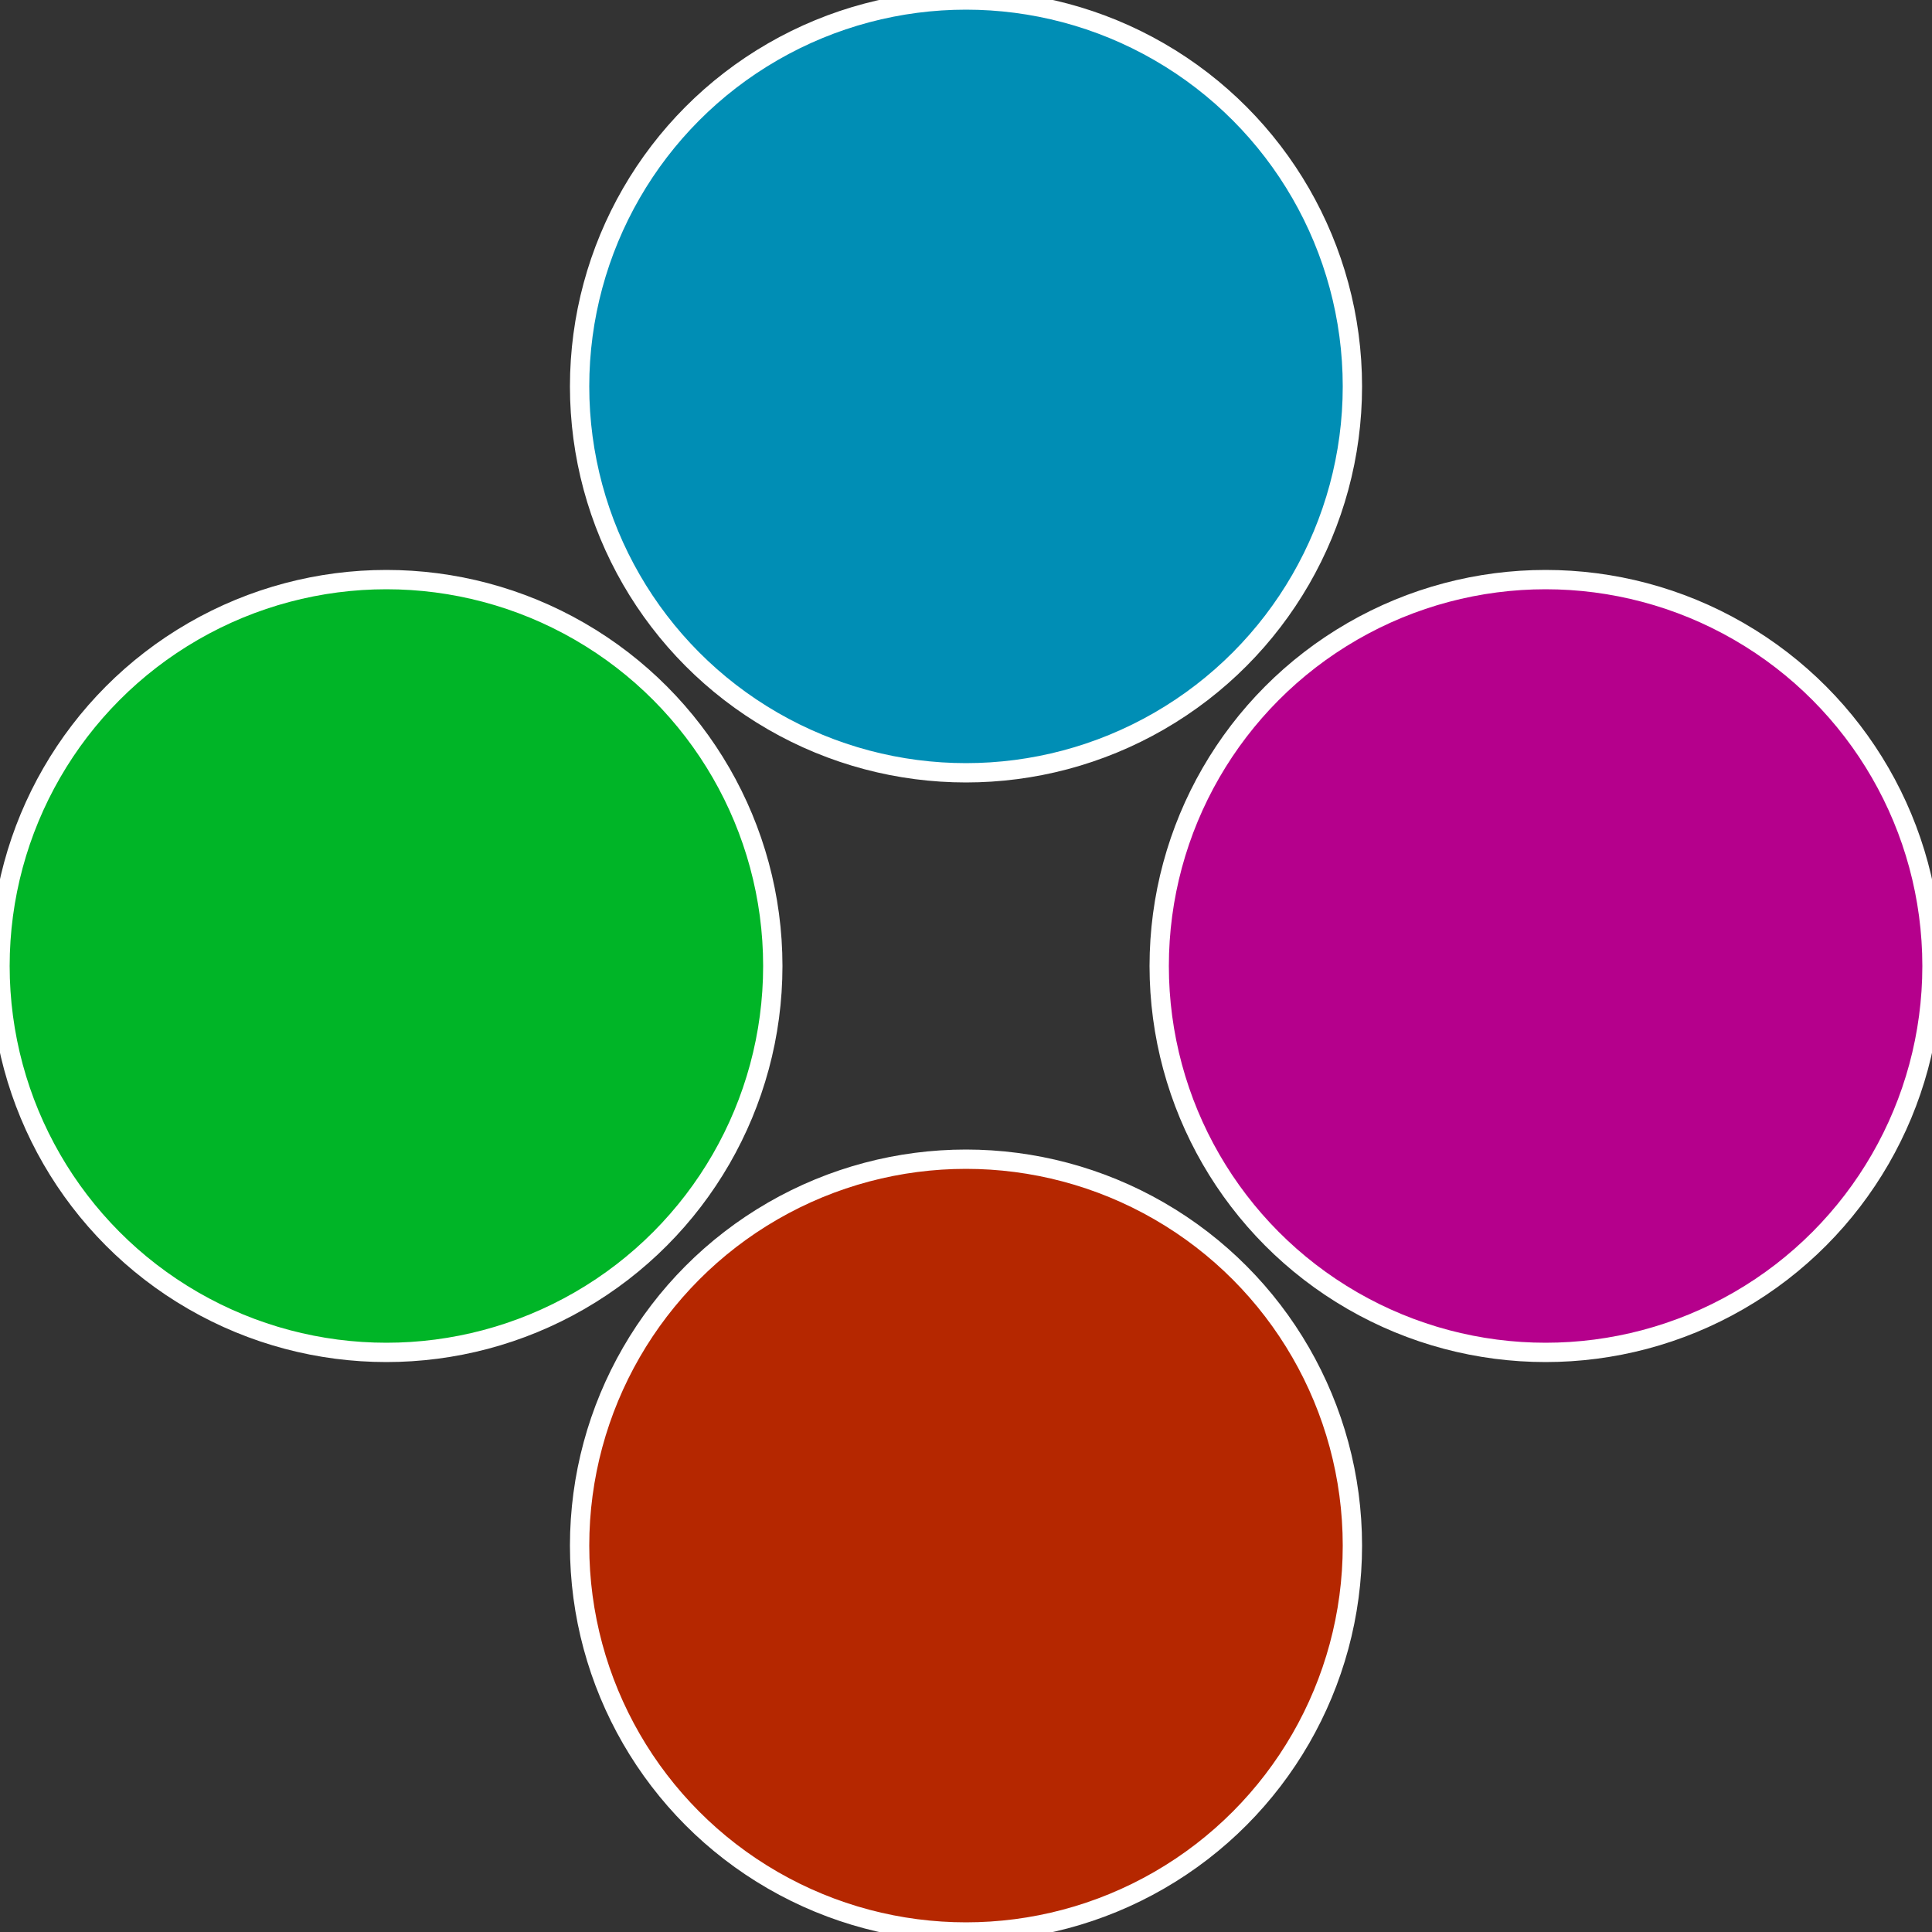
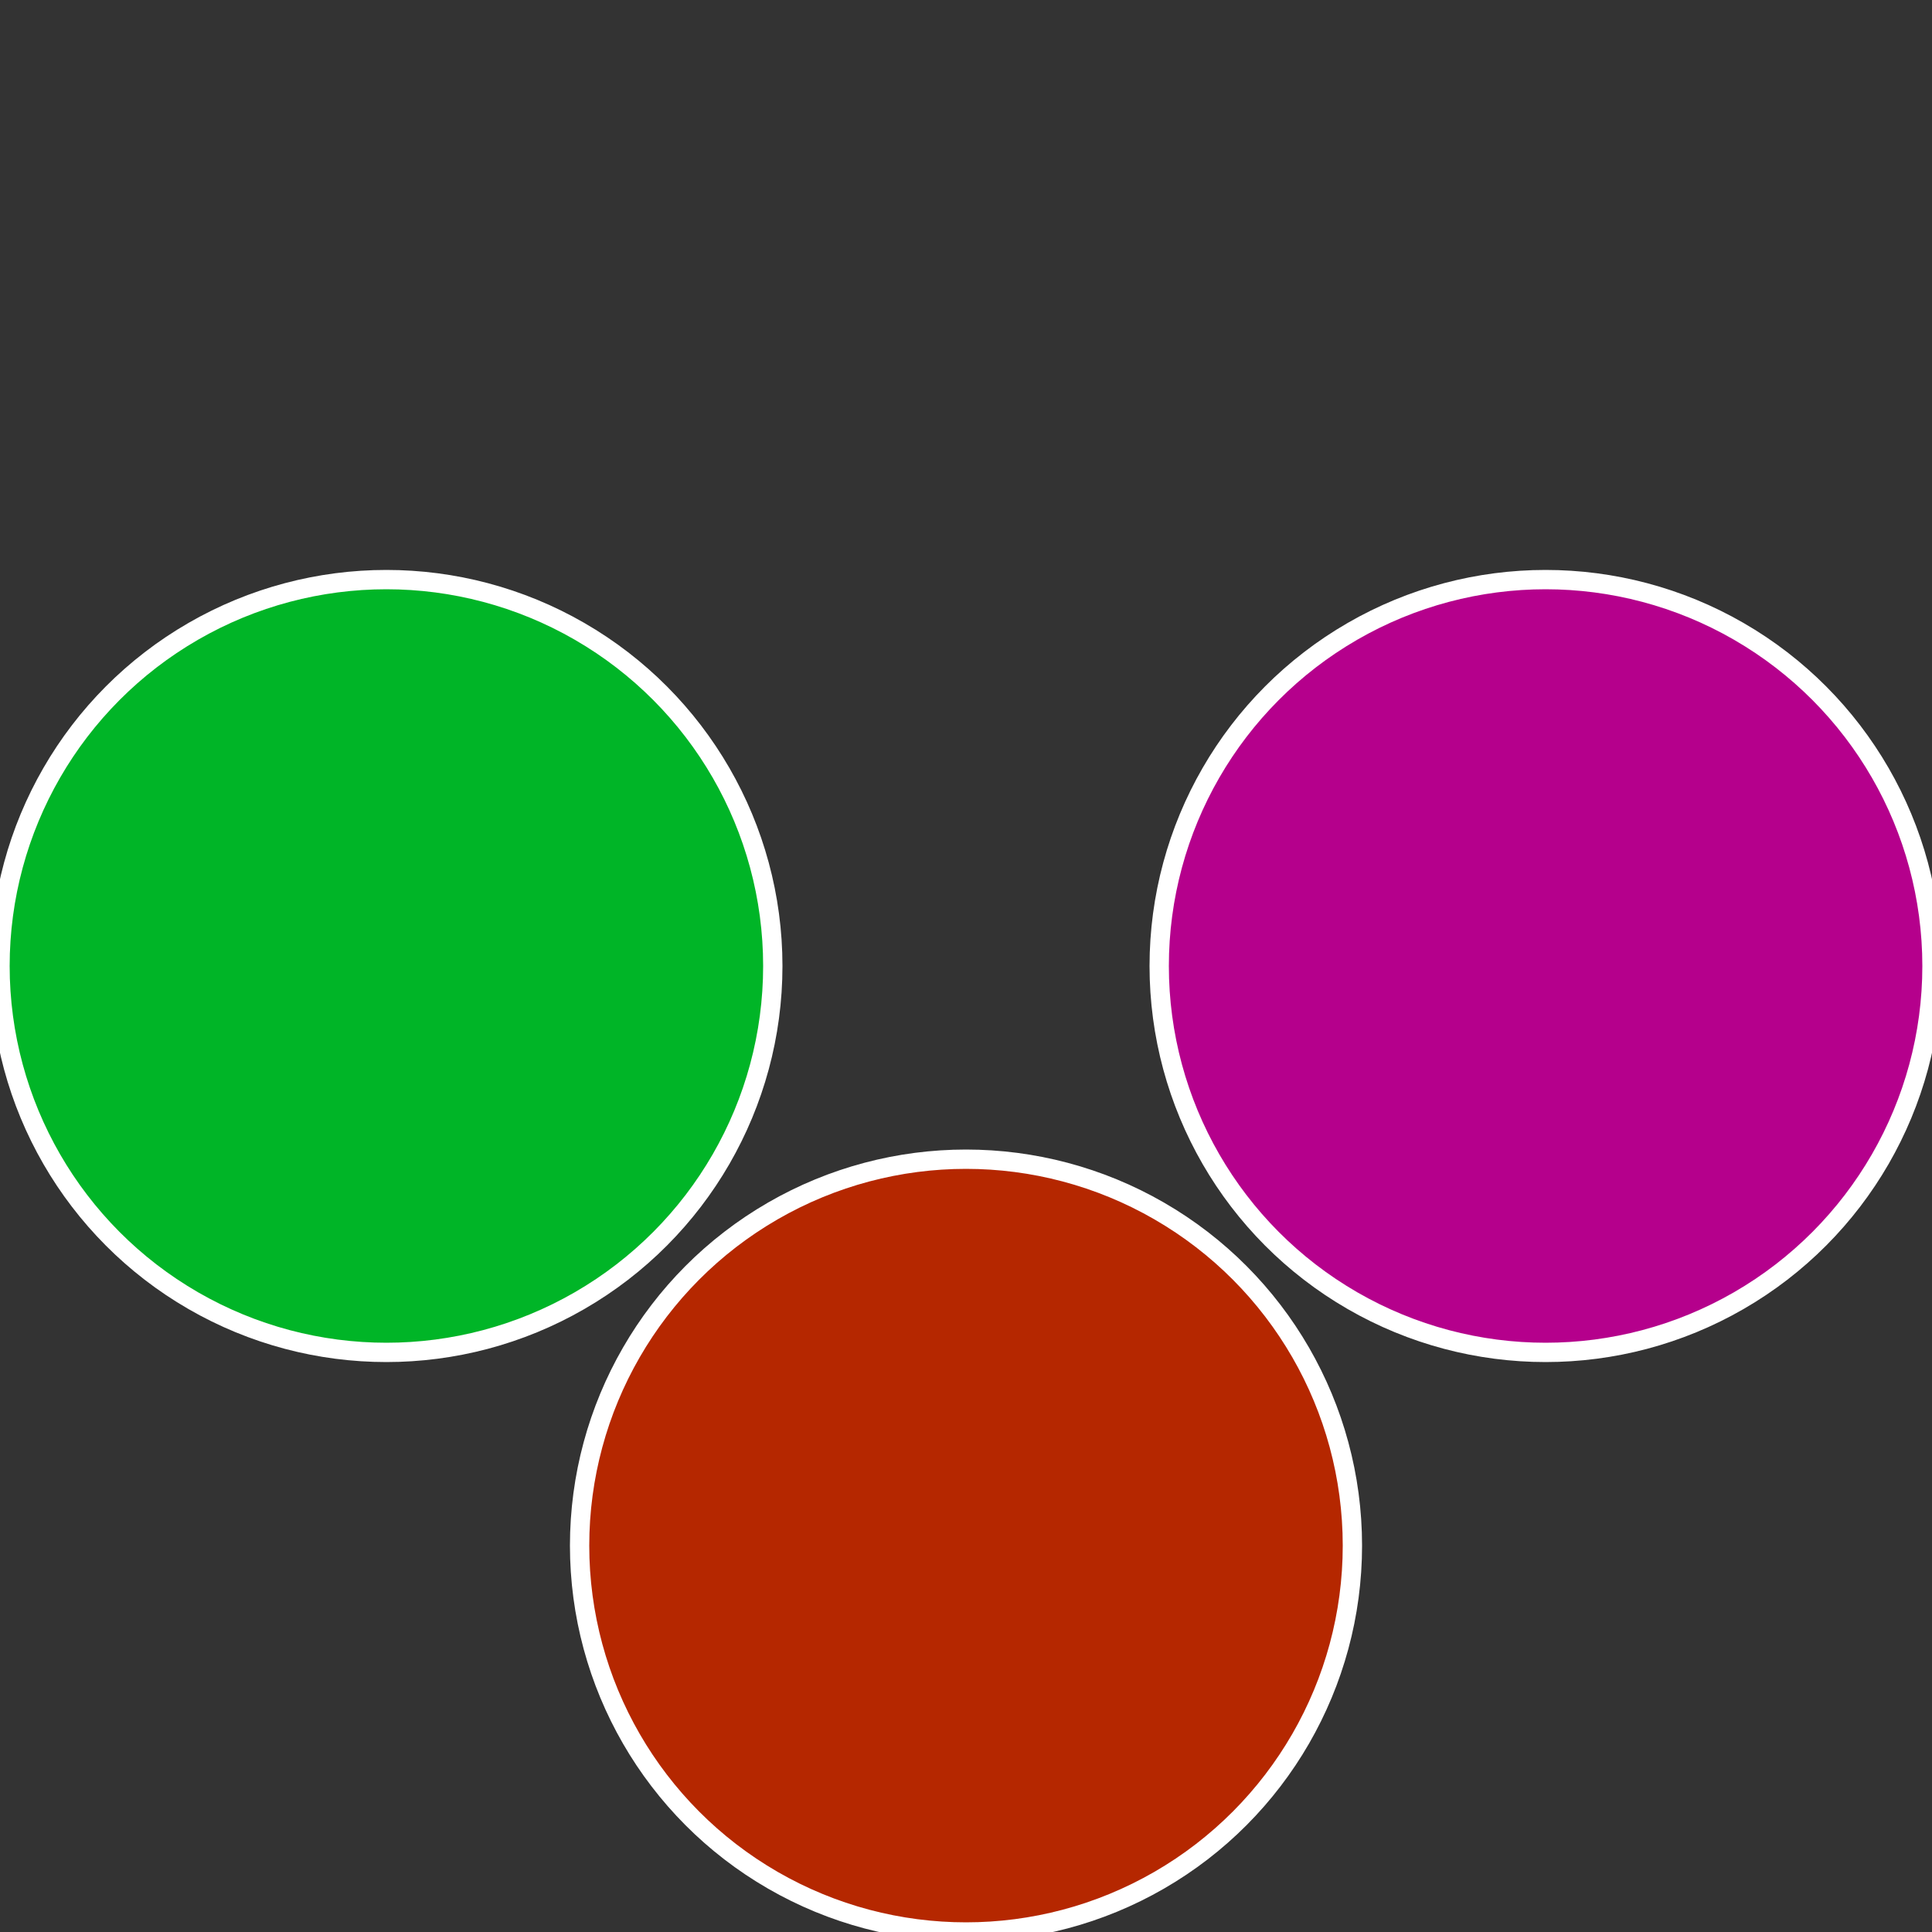
<svg xmlns="http://www.w3.org/2000/svg" width="500" height="500" viewBox="-1 -1 2 2">
  <rect x="-1" y="-1" width="2" height="2" fill="#333333" stroke="none" />
  <circle cx="0.6" cy="0" r="0.4" fill="#b5008c" stroke="#fff" stroke-width="1%" />
  <circle cx="3.6739403974421E-17" cy="0.6" r="0.4" fill="#b52700" stroke="#fff" stroke-width="1%" />
  <circle cx="-0.6" cy="7.3478807948841E-17" r="0.4" fill="#00b527" stroke="#fff" stroke-width="1%" />
-   <circle cx="-1.1021821192326E-16" cy="-0.6" r="0.4" fill="#008eb5" stroke="#fff" stroke-width="1%" />
</svg>